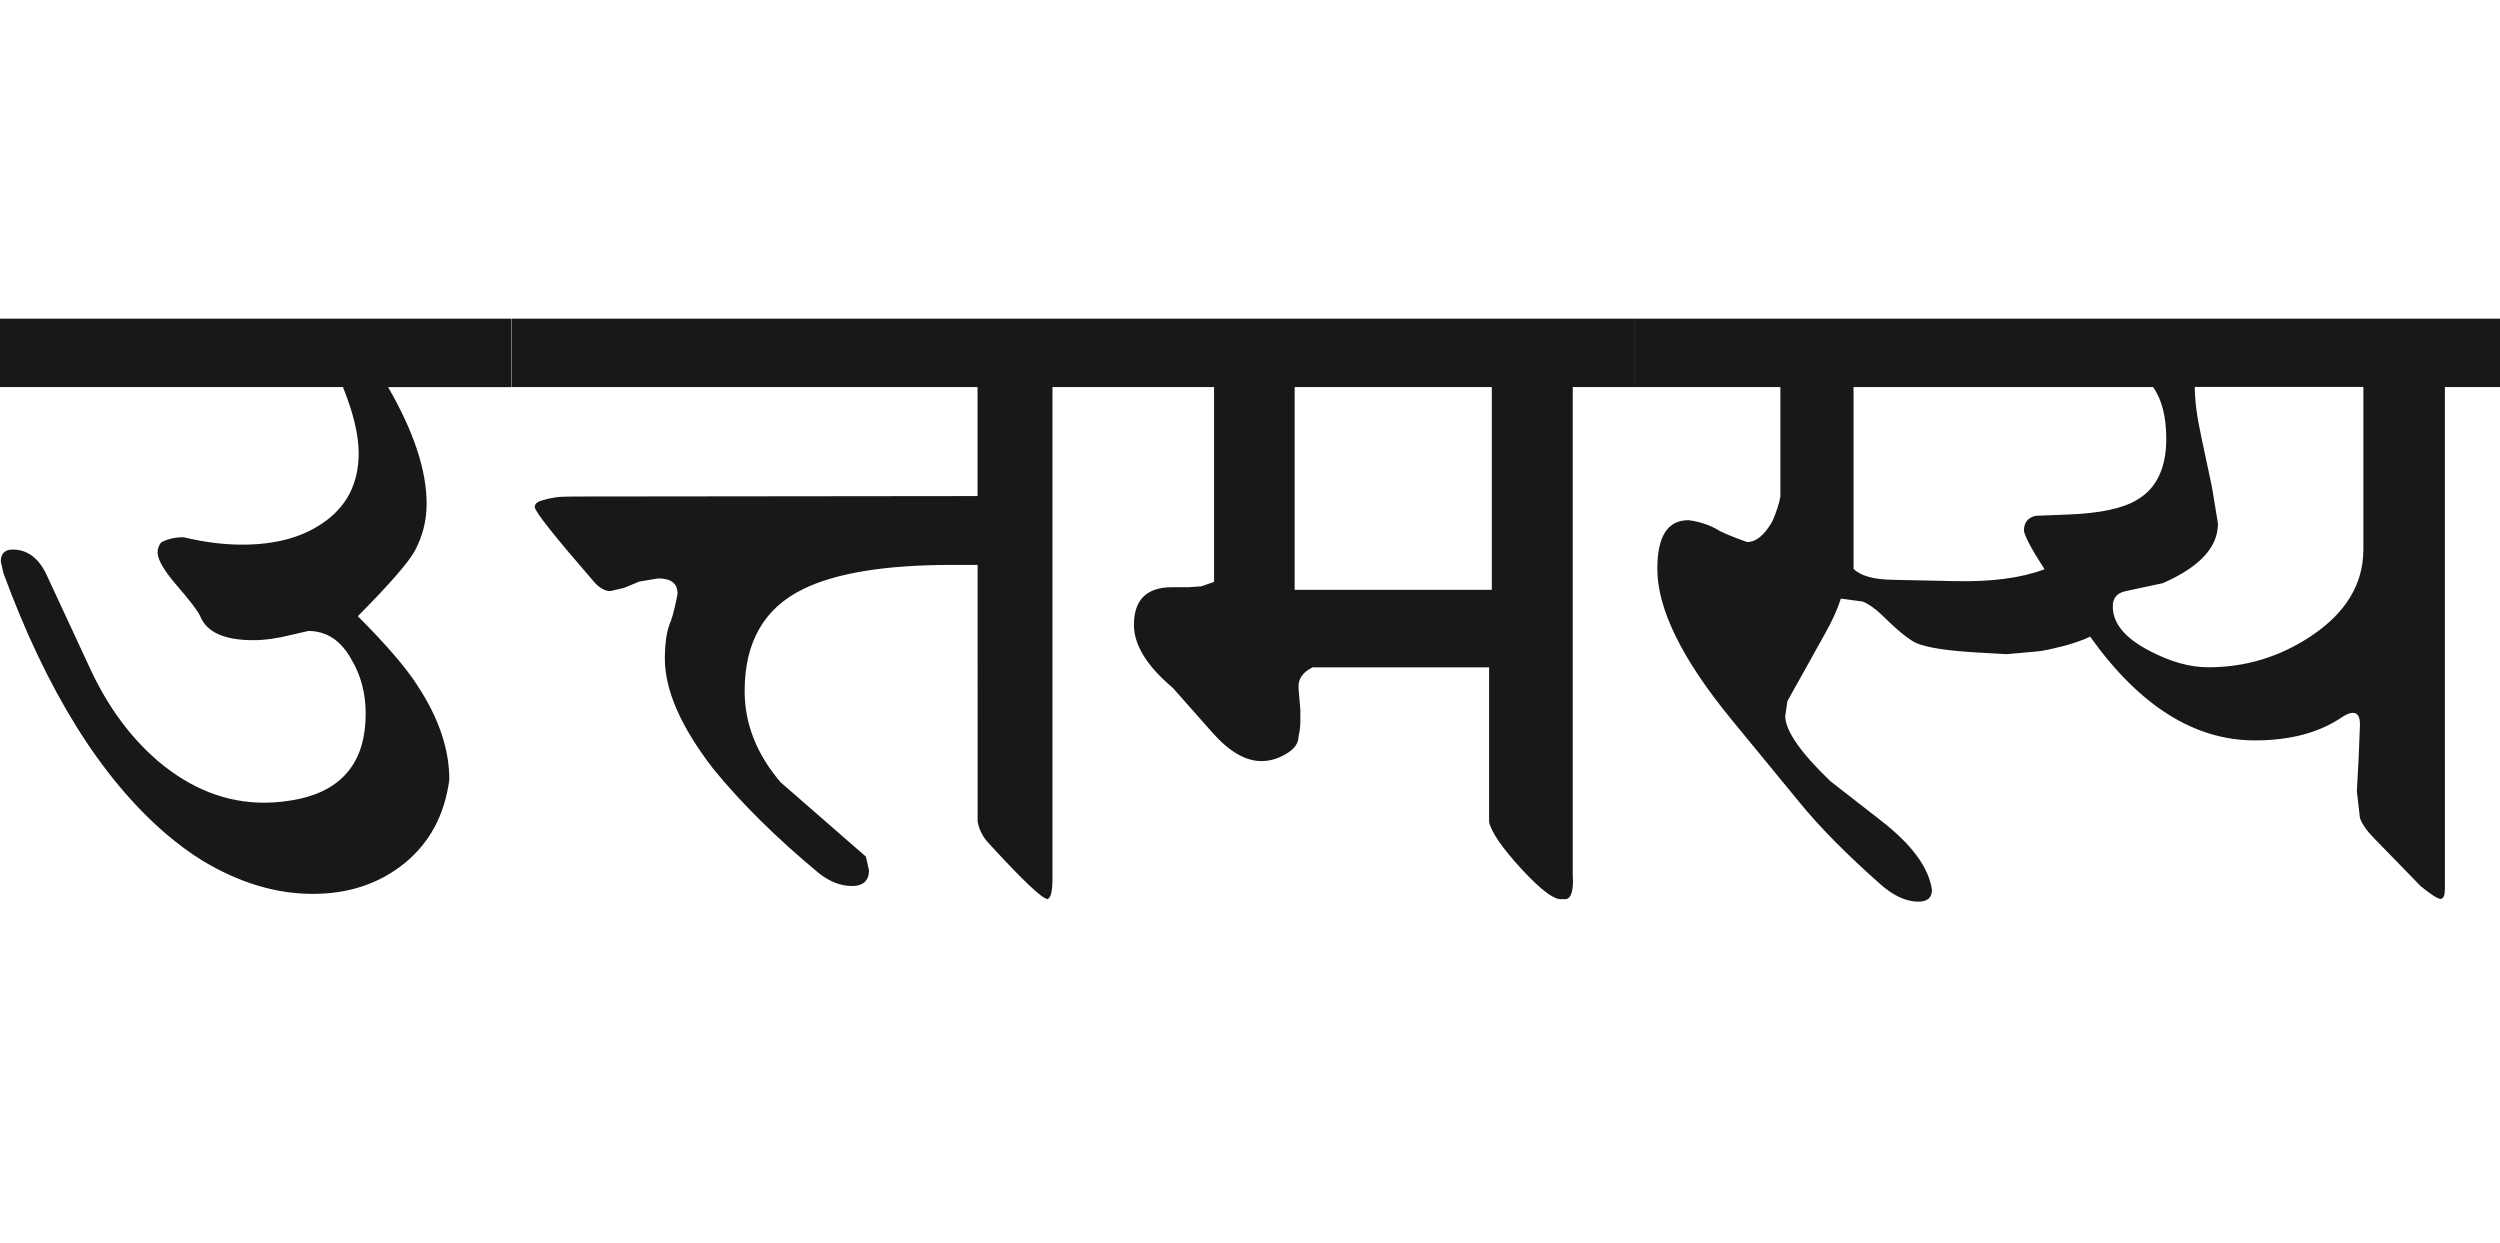
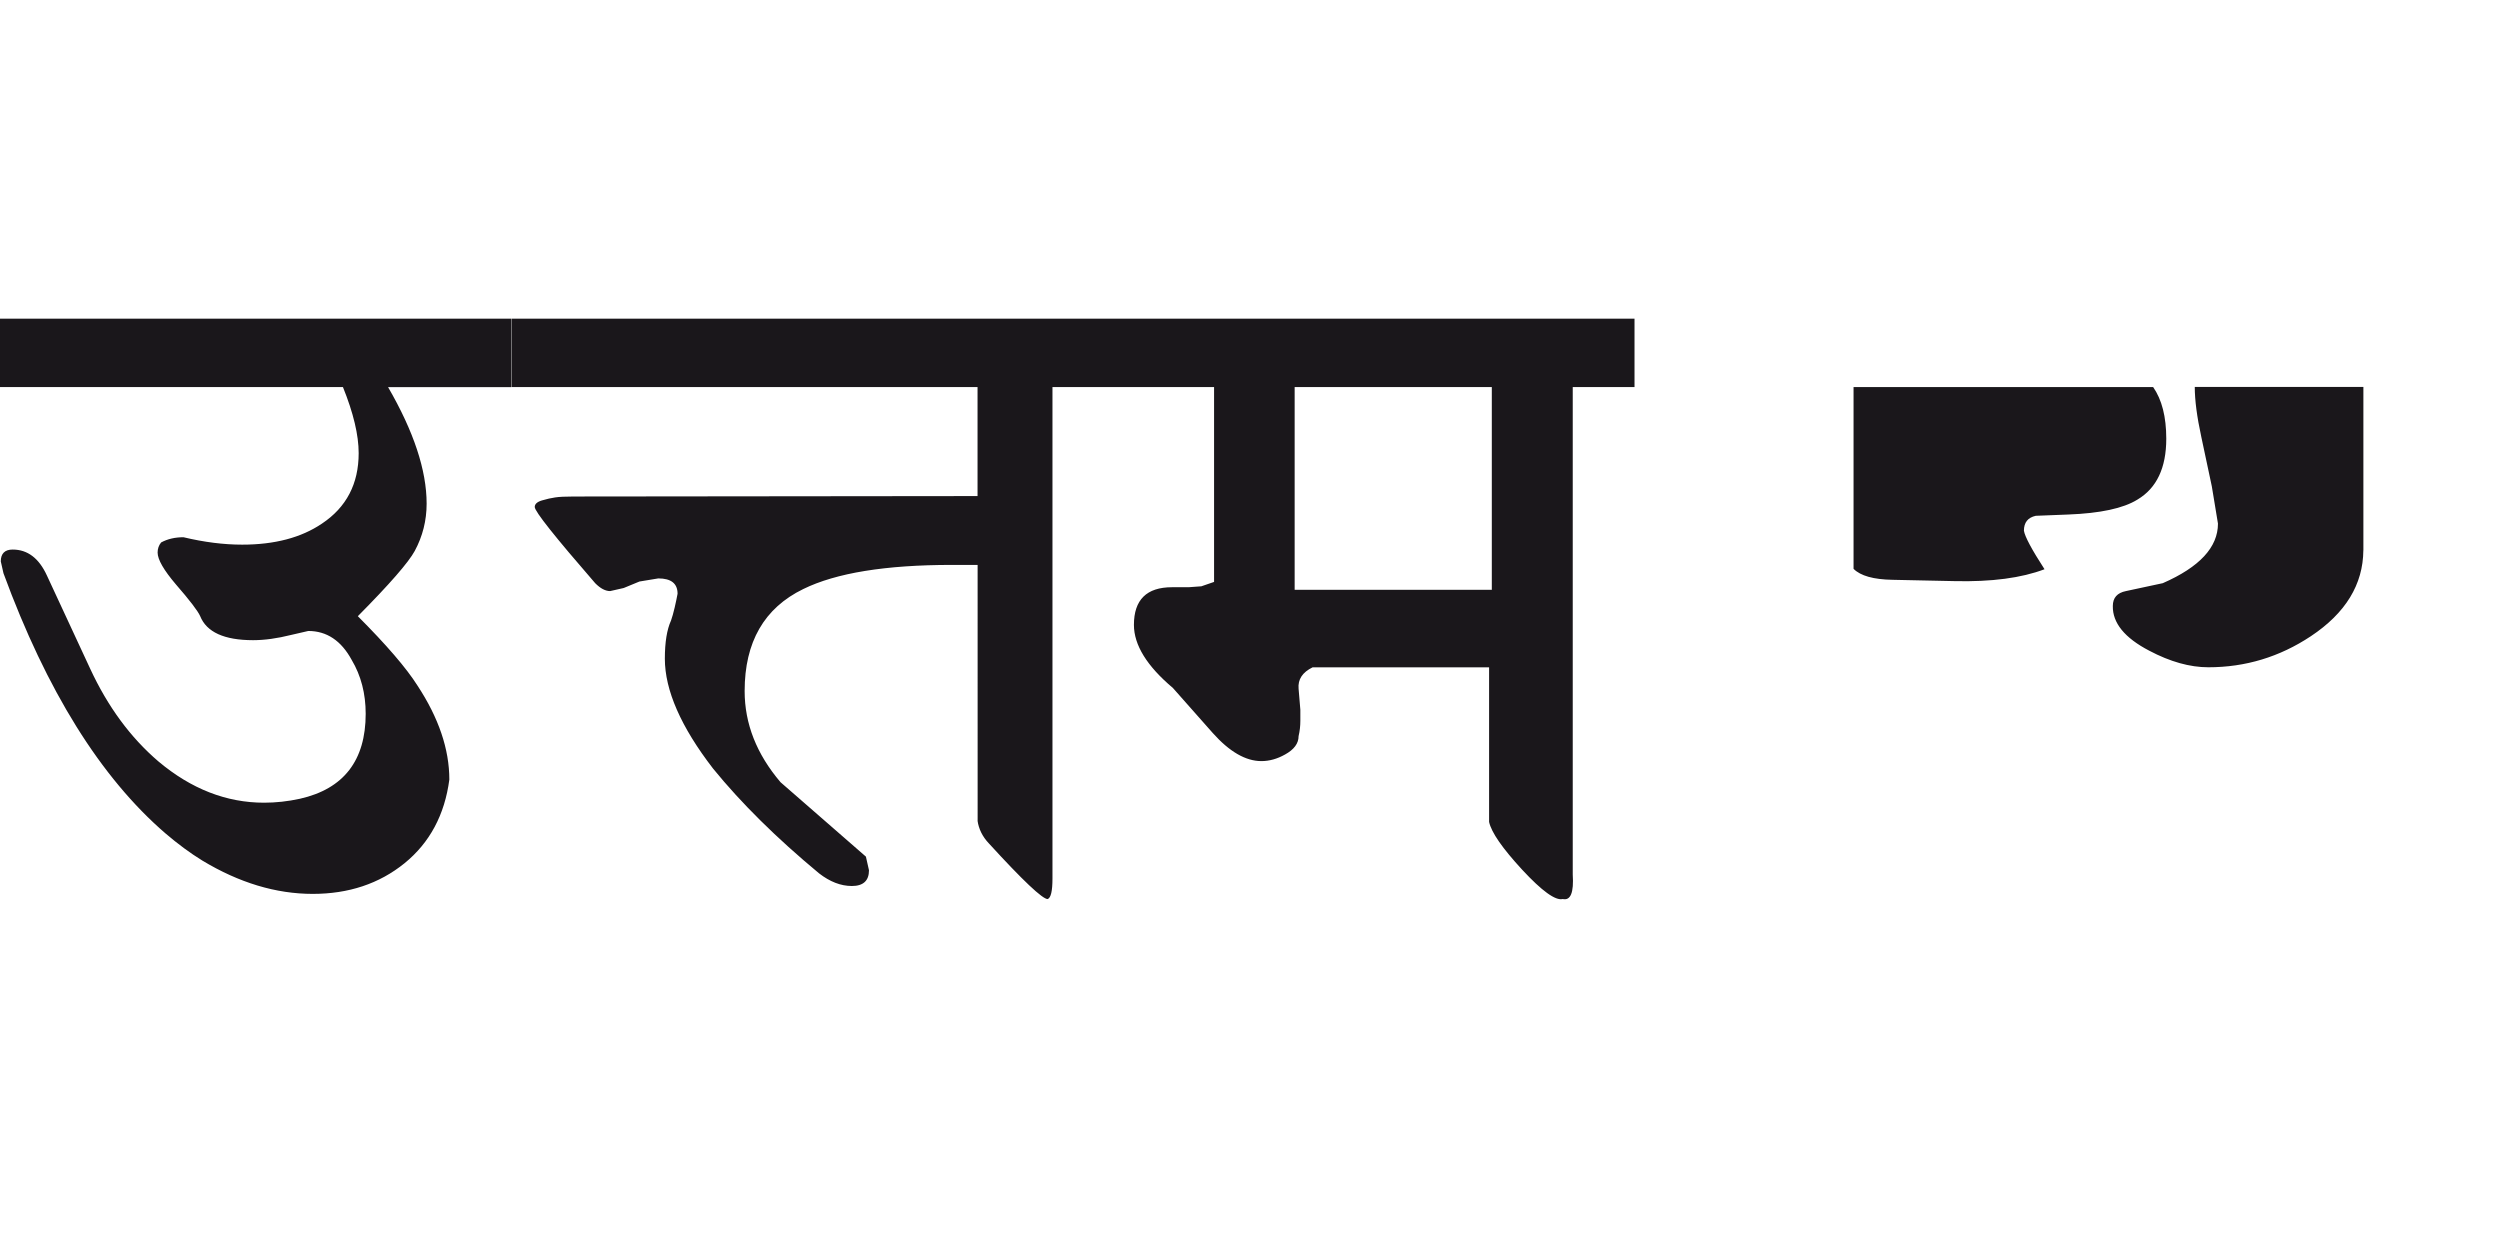
<svg xmlns="http://www.w3.org/2000/svg" version="1.1" id="Ebene_1" x="0px" y="0px" width="57.023px" height="28.35px" viewBox="0 0 57.023 28.35" enable-background="new 0 0 57.023 28.35" xml:space="preserve">
-   <path fill="#1A171B" d="M53.906,12.553c-0.006,0.779-0.406,1.433-1.198,1.959c-0.713,0.473-1.491,0.708-2.338,0.708  c-0.42,0-0.869-0.125-1.349-0.379c-0.56-0.292-0.837-0.633-0.829-1.019c0-0.187,0.1-0.3,0.3-0.34l0.839-0.18  c0.839-0.367,1.259-0.819,1.259-1.359l-0.14-0.849l-0.24-1.129c-0.1-0.46-0.149-0.839-0.149-1.139h3.846V12.553z M49.111,8.828  c0.2,0.287,0.3,0.679,0.3,1.179c0,0.665-0.22,1.129-0.659,1.389c-0.32,0.199-0.847,0.312-1.579,0.34l-0.739,0.029  c-0.18,0.04-0.27,0.152-0.27,0.34c0.021,0.133,0.177,0.427,0.47,0.879c-0.527,0.2-1.209,0.29-2.048,0.271l-1.419-0.03  c-0.432-0.007-0.729-0.09-0.889-0.25V8.828H49.111z M57.023,7.269h-19.74v1.559h3.326v2.497c-0.025,0.153-0.086,0.341-0.18,0.56  c-0.18,0.319-0.373,0.479-0.579,0.479c-0.28-0.1-0.486-0.184-0.619-0.25c-0.213-0.133-0.454-0.216-0.72-0.249  c-0.474,0-0.709,0.369-0.709,1.108c0,0.919,0.566,2.068,1.698,3.447l1.559,1.898c0.452,0.553,1.062,1.17,1.828,1.848  c0.3,0.266,0.589,0.4,0.869,0.4c0.207,0,0.31-0.09,0.31-0.27c-0.073-0.508-0.457-1.029-1.148-1.568l-1.169-0.91  c-0.686-0.658-1.029-1.156-1.029-1.488l0.05-0.34l0.869-1.558c0.16-0.286,0.276-0.546,0.35-0.779l0.5,0.069  c0.133,0.054,0.275,0.154,0.43,0.3c0.372,0.367,0.639,0.583,0.799,0.649c0.239,0.101,0.687,0.17,1.339,0.21l0.709,0.04l0.669-0.059  c0.088-0.009,0.186-0.022,0.295-0.046c0.11-0.024,0.223-0.051,0.335-0.08c0.112-0.03,0.223-0.064,0.33-0.101  s0.199-0.074,0.279-0.114c1.125,1.578,2.378,2.367,3.756,2.367c0.808,0,1.469-0.176,1.988-0.529c0.101-0.066,0.183-0.1,0.25-0.1  c0.112,0,0.167,0.098,0.16,0.289l-0.03,0.762l-0.04,0.738l0.07,0.609c0.052,0.148,0.167,0.307,0.339,0.48l1.05,1.078  c0.233,0.191,0.387,0.289,0.459,0.289c0.061-0.014,0.09-0.09,0.09-0.229V8.828h1.259V7.269z M29.53,8.828h4.497v4.625H29.53V8.828z   M37.283,7.269H25.245v1.559h2.447v4.445l-0.29,0.1l-0.289,0.021h-0.38c-0.579,0-0.869,0.286-0.869,0.859  c0,0.459,0.296,0.939,0.889,1.439l0.909,1.027c0.38,0.426,0.75,0.641,1.109,0.641c0.18,0,0.359-0.049,0.539-0.15  c0.206-0.113,0.31-0.252,0.31-0.42c0.028-0.119,0.04-0.236,0.04-0.35v-0.25l-0.04-0.479c-0.02-0.215,0.088-0.377,0.32-0.49h4.025  v3.527c0.053,0.24,0.305,0.602,0.755,1.09c0.449,0.484,0.758,0.709,0.924,0.668c0.18,0.041,0.256-0.146,0.229-0.559V8.828h1.409  V7.269z M22.297,18.719c0.027,0.191,0.114,0.367,0.26,0.52c0.773,0.846,1.221,1.268,1.339,1.268c0.074-0.027,0.11-0.184,0.11-0.469  V8.828h1.239V7.269H11.668v1.559h10.629v2.487l-9.21,0.01c-0.193,0-0.336,0.007-0.425,0.021c-0.09,0.013-0.189,0.035-0.3,0.068  c-0.109,0.032-0.165,0.083-0.165,0.15c0,0.101,0.46,0.679,1.379,1.738c0.12,0.121,0.233,0.18,0.341,0.18l0.309-0.07l0.359-0.148  l0.43-0.071c0.293,0,0.44,0.116,0.44,0.35c-0.015,0.08-0.036,0.184-0.065,0.31c-0.029,0.127-0.059,0.228-0.084,0.3  c-0.094,0.206-0.141,0.497-0.141,0.872c0,0.717,0.366,1.555,1.1,2.506c0.639,0.785,1.444,1.582,2.417,2.389  c0.246,0.191,0.495,0.289,0.749,0.289c0.26,0,0.39-0.121,0.39-0.359l-0.07-0.311l-1.947-1.697c-0.546-0.641-0.819-1.334-0.819-2.08  c0-1.118,0.446-1.894,1.338-2.327c0.746-0.366,1.875-0.55,3.387-0.55h0.589V18.719z M11.658,7.269H0v1.559h7.822  c0.239,0.592,0.359,1.096,0.359,1.508c0,0.7-0.28,1.236-0.839,1.608c-0.474,0.32-1.079,0.479-1.818,0.479  c-0.42,0-0.866-0.056-1.339-0.169c-0.193,0-0.363,0.039-0.51,0.119c-0.054,0.066-0.08,0.144-0.08,0.23  c0,0.159,0.141,0.403,0.419,0.729c0.313,0.36,0.497,0.6,0.551,0.72c0.146,0.366,0.549,0.55,1.208,0.55c0.261,0,0.55-0.04,0.869-0.12  l0.39-0.09c0.42,0,0.75,0.22,0.989,0.659c0.214,0.359,0.32,0.771,0.32,1.229c0,1.064-0.499,1.713-1.5,1.939  c-0.278,0.061-0.552,0.09-0.817,0.09c-0.86,0-1.663-0.314-2.408-0.939c-0.64-0.547-1.158-1.252-1.559-2.117l-0.988-2.128  c-0.181-0.393-0.44-0.59-0.78-0.59c-0.179,0-0.271,0.091-0.271,0.27l0.061,0.27c0.985,2.683,2.219,4.662,3.696,5.935  c0.281,0.24,0.56,0.447,0.84,0.619c0.838,0.506,1.679,0.76,2.518,0.76c0.819,0,1.517-0.232,2.094-0.699  c0.574-0.467,0.916-1.104,1.022-1.908c0-0.693-0.243-1.41-0.729-2.148c-0.254-0.4-0.706-0.925-1.358-1.579  c0.725-0.731,1.158-1.229,1.298-1.488c0.18-0.334,0.271-0.693,0.271-1.079c0-0.76-0.293-1.646-0.879-2.657h2.807V7.269z" />
-   <rect y="7.269" fill="none" width="57.023" height="13.297" />
+   <path fill="#1A171B" d="M53.906,12.553c-0.006,0.779-0.406,1.433-1.198,1.959c-0.713,0.473-1.491,0.708-2.338,0.708  c-0.42,0-0.869-0.125-1.349-0.379c-0.56-0.292-0.837-0.633-0.829-1.019c0-0.187,0.1-0.3,0.3-0.34l0.839-0.18  c0.839-0.367,1.259-0.819,1.259-1.359l-0.14-0.849l-0.24-1.129c-0.1-0.46-0.149-0.839-0.149-1.139h3.846V12.553z M49.111,8.828  c0.2,0.287,0.3,0.679,0.3,1.179c0,0.665-0.22,1.129-0.659,1.389c-0.32,0.199-0.847,0.312-1.579,0.34l-0.739,0.029  c-0.18,0.04-0.27,0.152-0.27,0.34c0.021,0.133,0.177,0.427,0.47,0.879c-0.527,0.2-1.209,0.29-2.048,0.271l-1.419-0.03  c-0.432-0.007-0.729-0.09-0.889-0.25V8.828H49.111z M57.023,7.269v1.559h3.326v2.497c-0.025,0.153-0.086,0.341-0.18,0.56  c-0.18,0.319-0.373,0.479-0.579,0.479c-0.28-0.1-0.486-0.184-0.619-0.25c-0.213-0.133-0.454-0.216-0.72-0.249  c-0.474,0-0.709,0.369-0.709,1.108c0,0.919,0.566,2.068,1.698,3.447l1.559,1.898c0.452,0.553,1.062,1.17,1.828,1.848  c0.3,0.266,0.589,0.4,0.869,0.4c0.207,0,0.31-0.09,0.31-0.27c-0.073-0.508-0.457-1.029-1.148-1.568l-1.169-0.91  c-0.686-0.658-1.029-1.156-1.029-1.488l0.05-0.34l0.869-1.558c0.16-0.286,0.276-0.546,0.35-0.779l0.5,0.069  c0.133,0.054,0.275,0.154,0.43,0.3c0.372,0.367,0.639,0.583,0.799,0.649c0.239,0.101,0.687,0.17,1.339,0.21l0.709,0.04l0.669-0.059  c0.088-0.009,0.186-0.022,0.295-0.046c0.11-0.024,0.223-0.051,0.335-0.08c0.112-0.03,0.223-0.064,0.33-0.101  s0.199-0.074,0.279-0.114c1.125,1.578,2.378,2.367,3.756,2.367c0.808,0,1.469-0.176,1.988-0.529c0.101-0.066,0.183-0.1,0.25-0.1  c0.112,0,0.167,0.098,0.16,0.289l-0.03,0.762l-0.04,0.738l0.07,0.609c0.052,0.148,0.167,0.307,0.339,0.48l1.05,1.078  c0.233,0.191,0.387,0.289,0.459,0.289c0.061-0.014,0.09-0.09,0.09-0.229V8.828h1.259V7.269z M29.53,8.828h4.497v4.625H29.53V8.828z   M37.283,7.269H25.245v1.559h2.447v4.445l-0.29,0.1l-0.289,0.021h-0.38c-0.579,0-0.869,0.286-0.869,0.859  c0,0.459,0.296,0.939,0.889,1.439l0.909,1.027c0.38,0.426,0.75,0.641,1.109,0.641c0.18,0,0.359-0.049,0.539-0.15  c0.206-0.113,0.31-0.252,0.31-0.42c0.028-0.119,0.04-0.236,0.04-0.35v-0.25l-0.04-0.479c-0.02-0.215,0.088-0.377,0.32-0.49h4.025  v3.527c0.053,0.24,0.305,0.602,0.755,1.09c0.449,0.484,0.758,0.709,0.924,0.668c0.18,0.041,0.256-0.146,0.229-0.559V8.828h1.409  V7.269z M22.297,18.719c0.027,0.191,0.114,0.367,0.26,0.52c0.773,0.846,1.221,1.268,1.339,1.268c0.074-0.027,0.11-0.184,0.11-0.469  V8.828h1.239V7.269H11.668v1.559h10.629v2.487l-9.21,0.01c-0.193,0-0.336,0.007-0.425,0.021c-0.09,0.013-0.189,0.035-0.3,0.068  c-0.109,0.032-0.165,0.083-0.165,0.15c0,0.101,0.46,0.679,1.379,1.738c0.12,0.121,0.233,0.18,0.341,0.18l0.309-0.07l0.359-0.148  l0.43-0.071c0.293,0,0.44,0.116,0.44,0.35c-0.015,0.08-0.036,0.184-0.065,0.31c-0.029,0.127-0.059,0.228-0.084,0.3  c-0.094,0.206-0.141,0.497-0.141,0.872c0,0.717,0.366,1.555,1.1,2.506c0.639,0.785,1.444,1.582,2.417,2.389  c0.246,0.191,0.495,0.289,0.749,0.289c0.26,0,0.39-0.121,0.39-0.359l-0.07-0.311l-1.947-1.697c-0.546-0.641-0.819-1.334-0.819-2.08  c0-1.118,0.446-1.894,1.338-2.327c0.746-0.366,1.875-0.55,3.387-0.55h0.589V18.719z M11.658,7.269H0v1.559h7.822  c0.239,0.592,0.359,1.096,0.359,1.508c0,0.7-0.28,1.236-0.839,1.608c-0.474,0.32-1.079,0.479-1.818,0.479  c-0.42,0-0.866-0.056-1.339-0.169c-0.193,0-0.363,0.039-0.51,0.119c-0.054,0.066-0.08,0.144-0.08,0.23  c0,0.159,0.141,0.403,0.419,0.729c0.313,0.36,0.497,0.6,0.551,0.72c0.146,0.366,0.549,0.55,1.208,0.55c0.261,0,0.55-0.04,0.869-0.12  l0.39-0.09c0.42,0,0.75,0.22,0.989,0.659c0.214,0.359,0.32,0.771,0.32,1.229c0,1.064-0.499,1.713-1.5,1.939  c-0.278,0.061-0.552,0.09-0.817,0.09c-0.86,0-1.663-0.314-2.408-0.939c-0.64-0.547-1.158-1.252-1.559-2.117l-0.988-2.128  c-0.181-0.393-0.44-0.59-0.78-0.59c-0.179,0-0.271,0.091-0.271,0.27l0.061,0.27c0.985,2.683,2.219,4.662,3.696,5.935  c0.281,0.24,0.56,0.447,0.84,0.619c0.838,0.506,1.679,0.76,2.518,0.76c0.819,0,1.517-0.232,2.094-0.699  c0.574-0.467,0.916-1.104,1.022-1.908c0-0.693-0.243-1.41-0.729-2.148c-0.254-0.4-0.706-0.925-1.358-1.579  c0.725-0.731,1.158-1.229,1.298-1.488c0.18-0.334,0.271-0.693,0.271-1.079c0-0.76-0.293-1.646-0.879-2.657h2.807V7.269z" />
</svg>